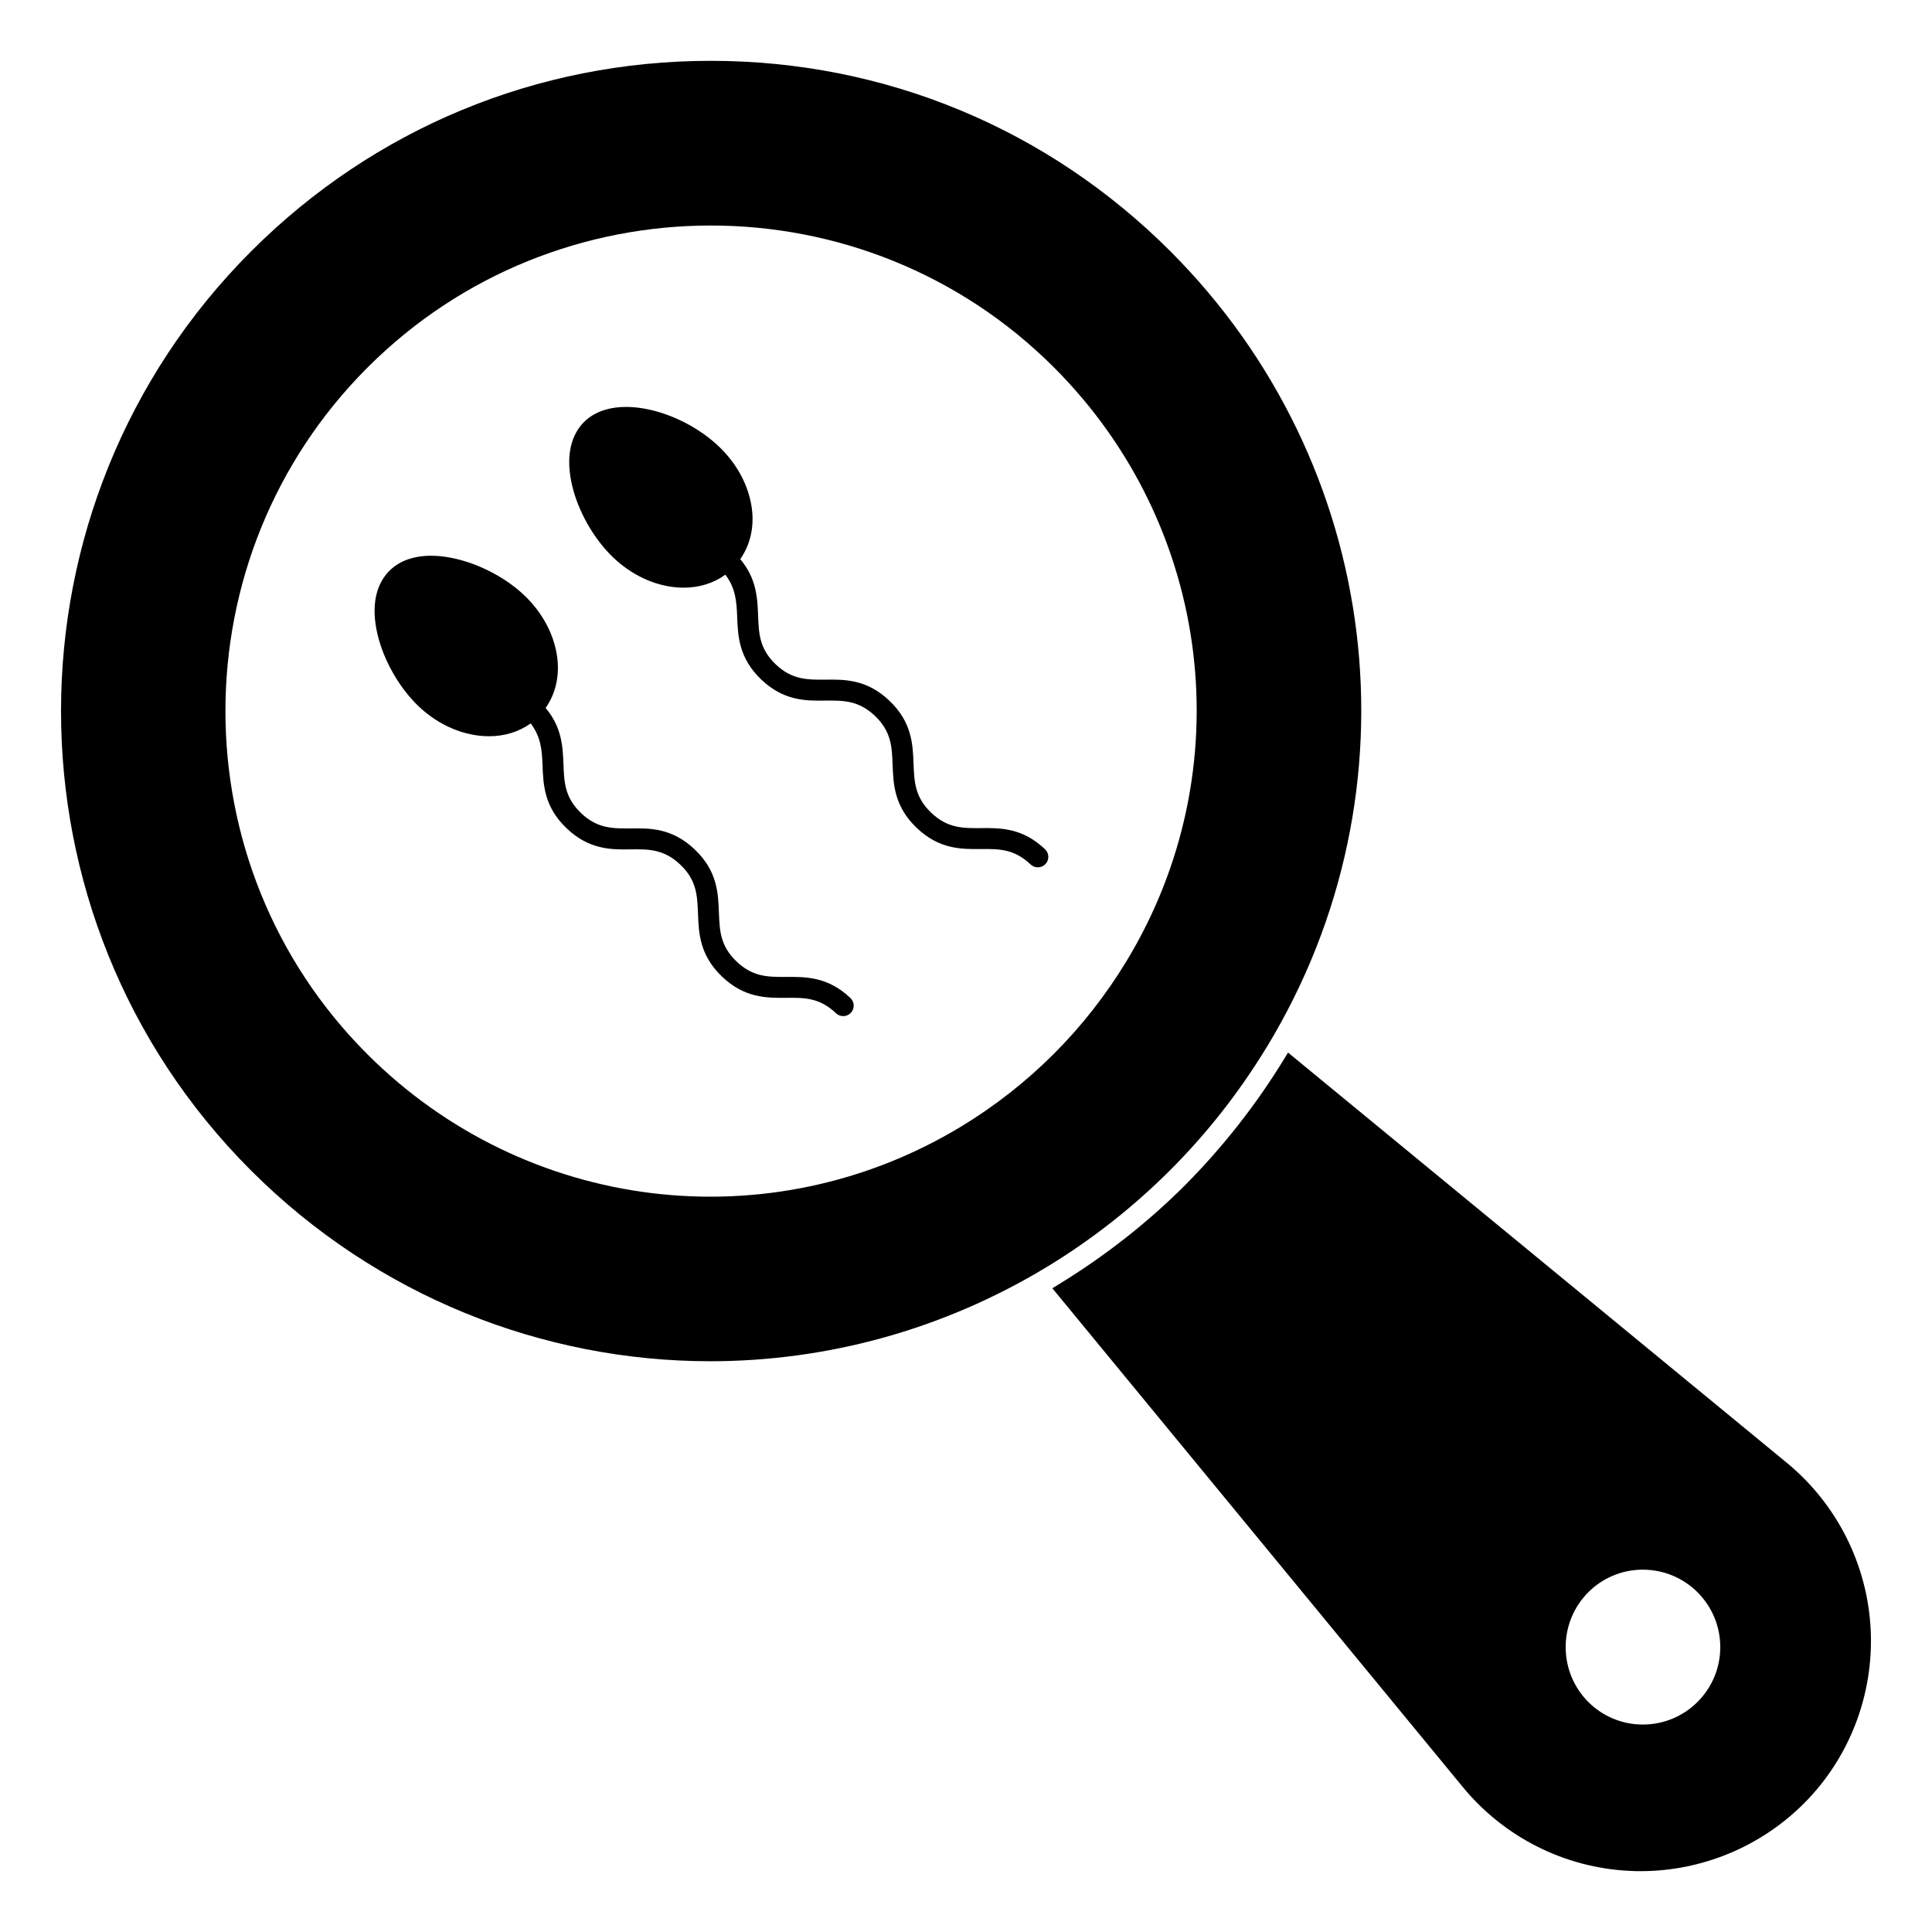
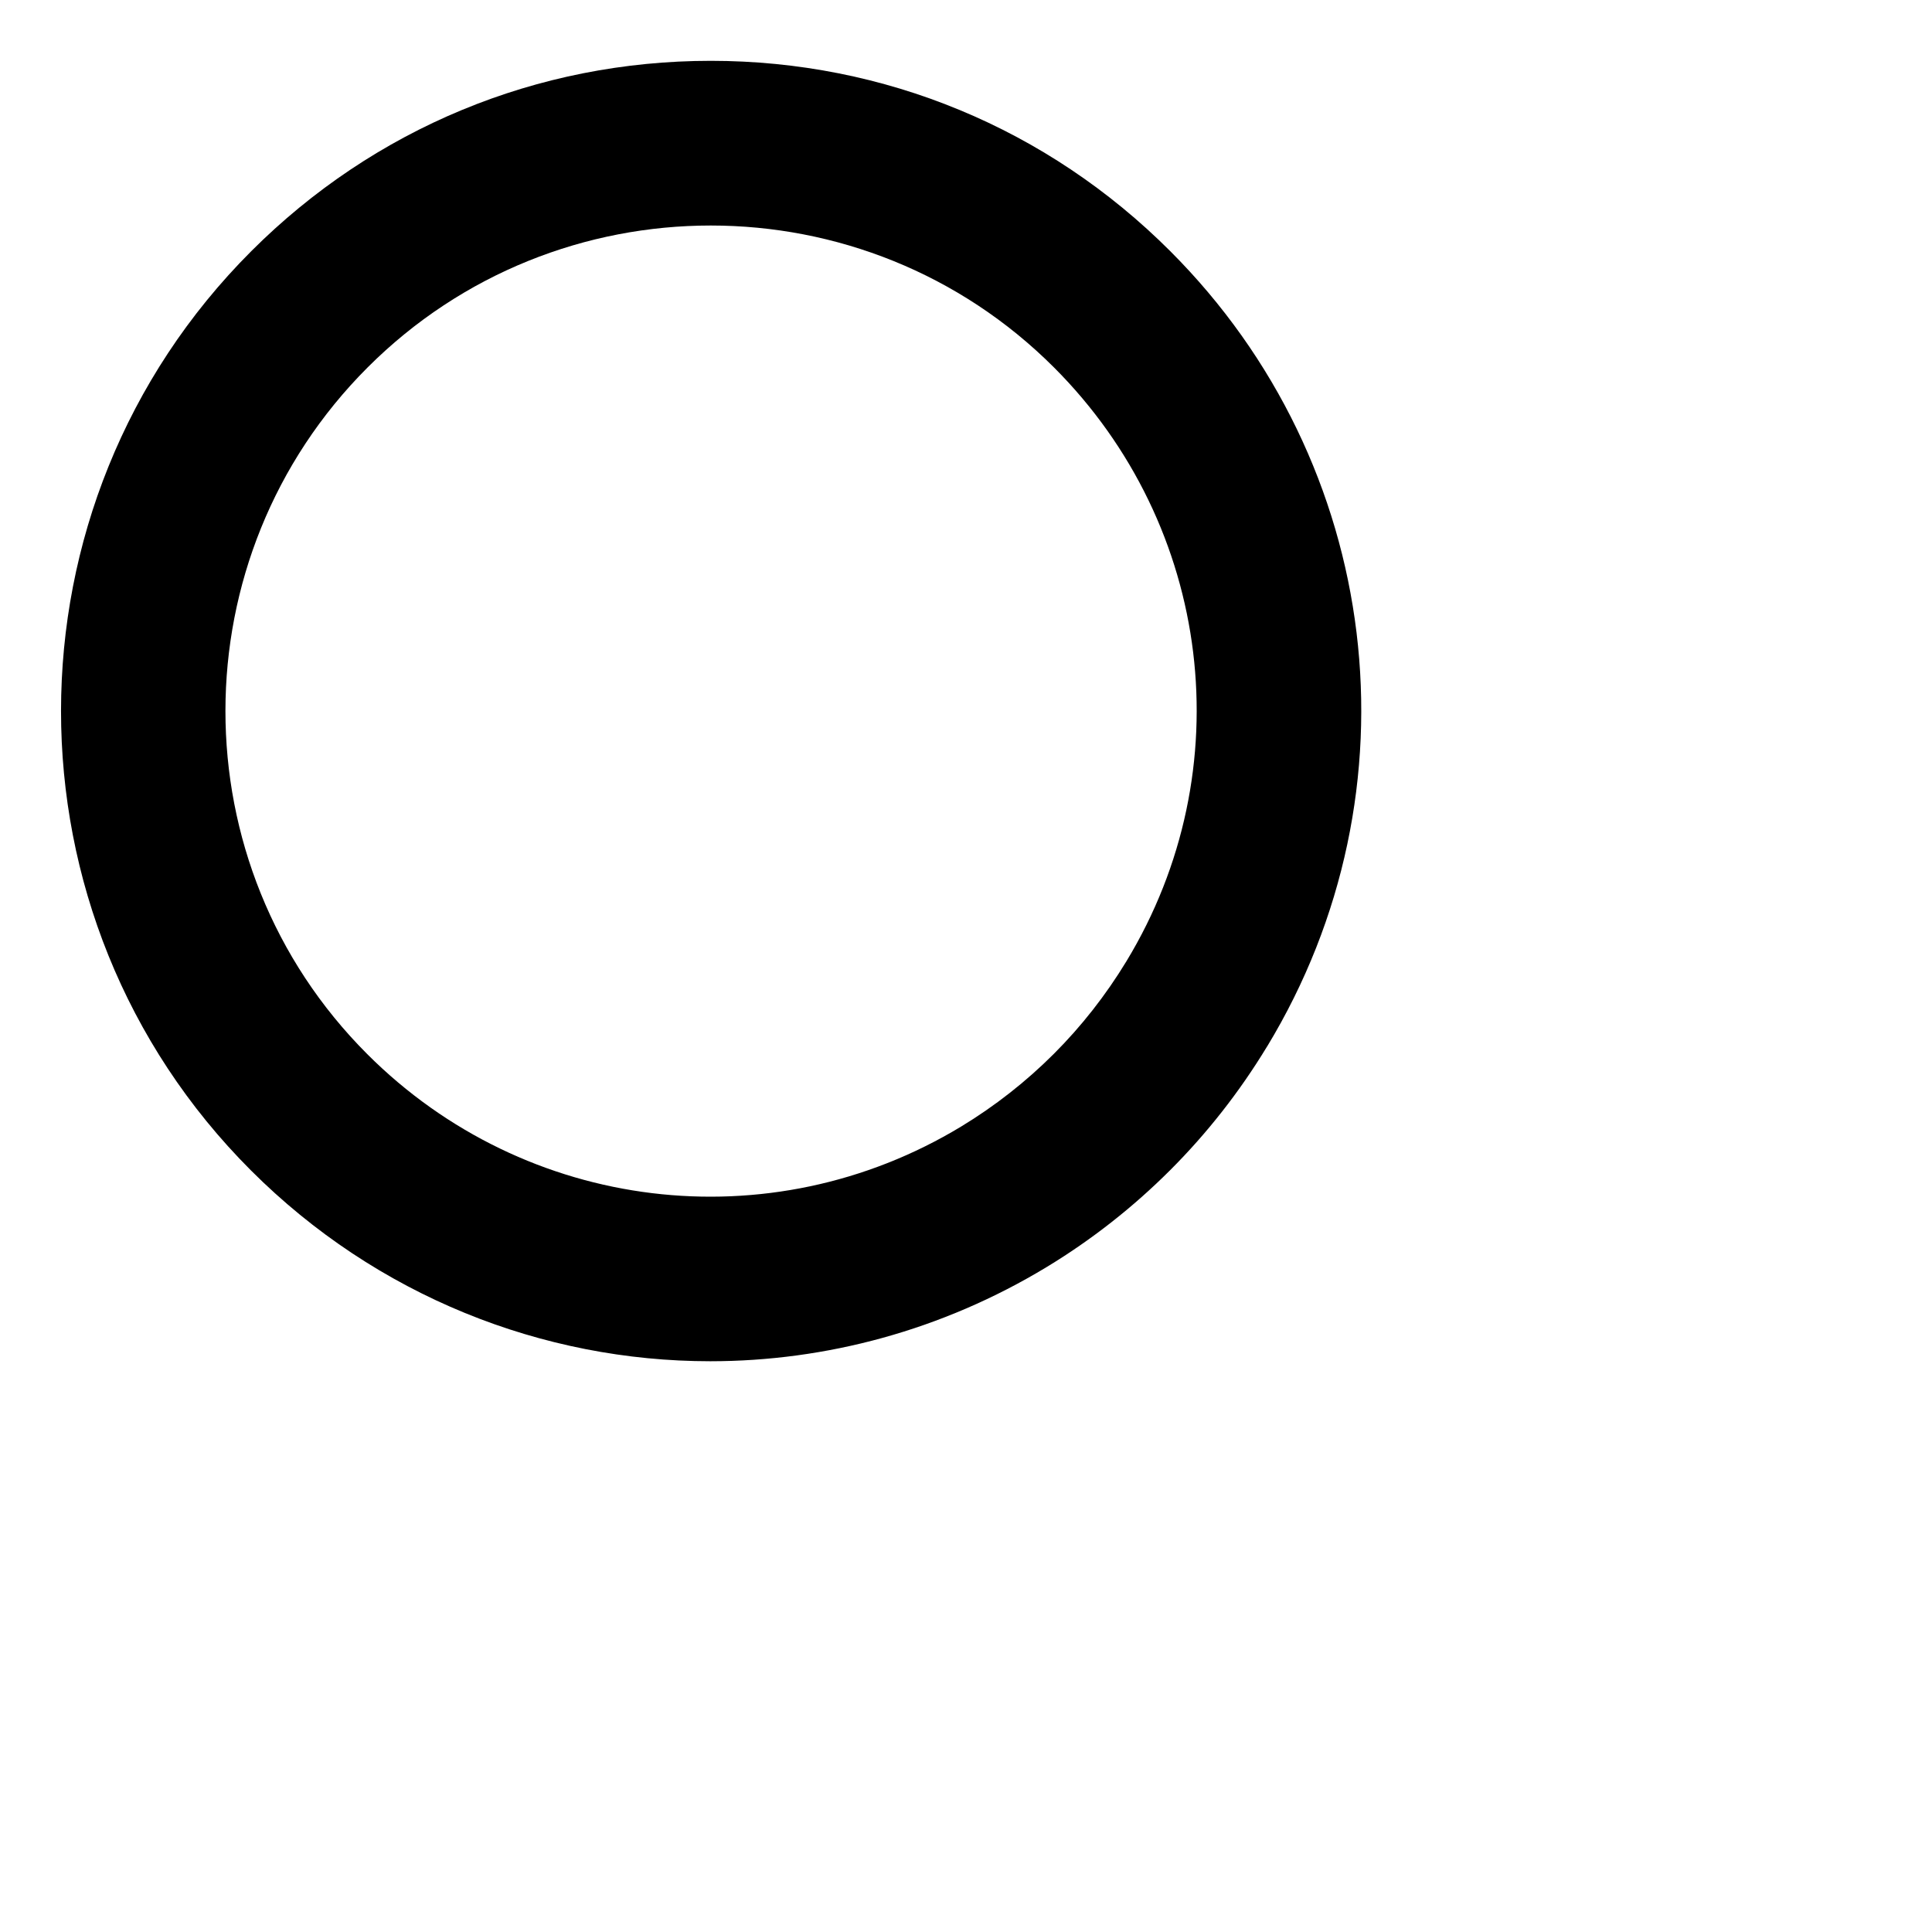
<svg xmlns="http://www.w3.org/2000/svg" fill="#000000" width="800px" height="800px" version="1.1" viewBox="144 144 512 512">
  <g>
    <path d="m479.76 421.4c41.188-67.867 30.652-154.57-25.629-210.84-32.516-32.527-75.762-50.441-121.77-50.441-45.996 0-89.242 17.914-121.77 50.441-67.191 67.184-67.23 176.47-0.09 243.61 33.305 33.305 77.289 50.574 121.74 50.574 30.59-0.008 61.414-8.188 89.102-24.945 11.914-7.215 22.938-15.871 32.777-25.711 9.789-9.785 18.41-20.789 25.629-32.695m-56.449 1.867c-7.371 7.371-15.641 13.863-24.574 19.277-50.684 30.68-115.43 22.797-157.4-19.184-50.152-50.152-50.105-131.78 0.098-181.98 50.145-50.145 131.74-50.145 181.89 0 42.031 42.039 49.922 106.75 19.188 157.39-5.434 8.945-11.887 17.184-19.199 24.496" />
-     <path d="m617.59 531.71-132.25-108.77c-0.297 0.445-0.52 0.891-0.816 1.34-7.484 12.301-16.375 23.629-26.449 33.785-10.148 10.145-21.559 19.035-33.859 26.516-0.445 0.297-0.891 0.52-1.332 0.824l108.77 132.17c10.965 13.336 27.043 21.418 44.23 22.227 0.965 0.074 1.926 0.074 2.891 0.074 16.152 0 31.785-6.438 43.27-17.93 12.078-12.078 18.523-28.812 17.707-46.008-0.82-17.191-8.895-33.262-22.156-44.227m-38.23 69.312c-11.336 0-20.449-9.188-20.449-20.523 0-11.336 9.113-20.523 20.449-20.523 11.336 0 20.523 9.188 20.523 20.523 0 11.336-9.188 20.523-20.523 20.523" />
-     <path d="m403.93 363.46c-4.734 0.031-8.809 0.066-13.152-4.082-4.336-4.133-4.488-8.211-4.676-12.93-0.191-5.18-0.414-11.039-6.387-16.738-5.957-5.691-11.848-5.668-17.012-5.594-4.742 0.016-8.793 0.074-13.129-4.059-4.336-4.141-4.488-8.211-4.668-12.93-0.18-4.637-0.406-9.824-4.727-14.945 2.629-3.769 3.769-8.492 3.039-13.648-0.836-5.891-3.91-11.633-8.668-16.176-10.164-9.691-28.094-14.574-35.977-6.32-3.824 4.008-4.742 10.41-2.586 18.039 1.844 6.527 5.777 13.129 10.527 17.664 4.758 4.543 10.641 7.344 16.559 7.898 0.727 0.066 1.438 0.098 2.133 0.098 4.164 0 7.934-1.207 11.023-3.438 2.676 3.504 2.973 7.039 3.125 11.031 0.191 5.18 0.414 11.047 6.379 16.746 5.965 5.691 11.816 5.66 17.012 5.586 4.711-0.043 8.793-0.074 13.137 4.066 4.336 4.133 4.488 8.211 4.668 12.93 0.199 5.18 0.414 11.039 6.387 16.738 5.965 5.699 11.824 5.652 17.035 5.617 4.742-0.059 8.801-0.066 13.152 4.082 0.535 0.512 1.223 0.762 1.918 0.762 0.727 0 1.461-0.289 2.008-0.859 1.059-1.113 1.016-2.867-0.098-3.926-5.969-5.703-11.859-5.668-17.023-5.613" />
-     <path d="m352.35 402.89c-4.75 0.023-8.809 0.066-13.152-4.082-4.34-4.133-4.488-8.211-4.676-12.93-0.191-5.18-0.414-11.047-6.387-16.738-5.957-5.691-11.855-5.691-17.012-5.594-4.734 0.008-8.793 0.074-13.129-4.059-4.336-4.141-4.488-8.211-4.668-12.93-0.18-4.629-0.406-9.824-4.727-14.945 2.629-3.769 3.769-8.492 3.039-13.648-0.836-5.891-3.91-11.633-8.668-16.176-4.734-4.519-11.508-8.141-18.121-9.691-7.711-1.809-14.055-0.609-17.855 3.371-3.824 4.008-4.742 10.41-2.586 18.039 1.844 6.527 5.777 13.129 10.527 17.664 5.488 5.246 12.344 7.941 18.684 7.941 4.051 0 7.875-1.156 11.016-3.402 2.691 3.504 2.984 7.047 3.141 11.047 0.191 5.18 0.414 11.047 6.379 16.746 5.965 5.691 11.855 5.684 17.012 5.586 4.684-0.059 8.793-0.074 13.137 4.066 4.336 4.133 4.488 8.211 4.668 12.922 0.199 5.18 0.414 11.047 6.387 16.742 5.973 5.699 11.816 5.652 17.035 5.617 4.727-0.051 8.801-0.074 13.152 4.082 0.535 0.512 1.223 0.762 1.918 0.762 0.727 0 1.461-0.289 2.008-0.859 1.059-1.113 1.016-2.867-0.098-3.926-5.969-5.688-11.867-5.629-17.023-5.606" />
  </g>
</svg>